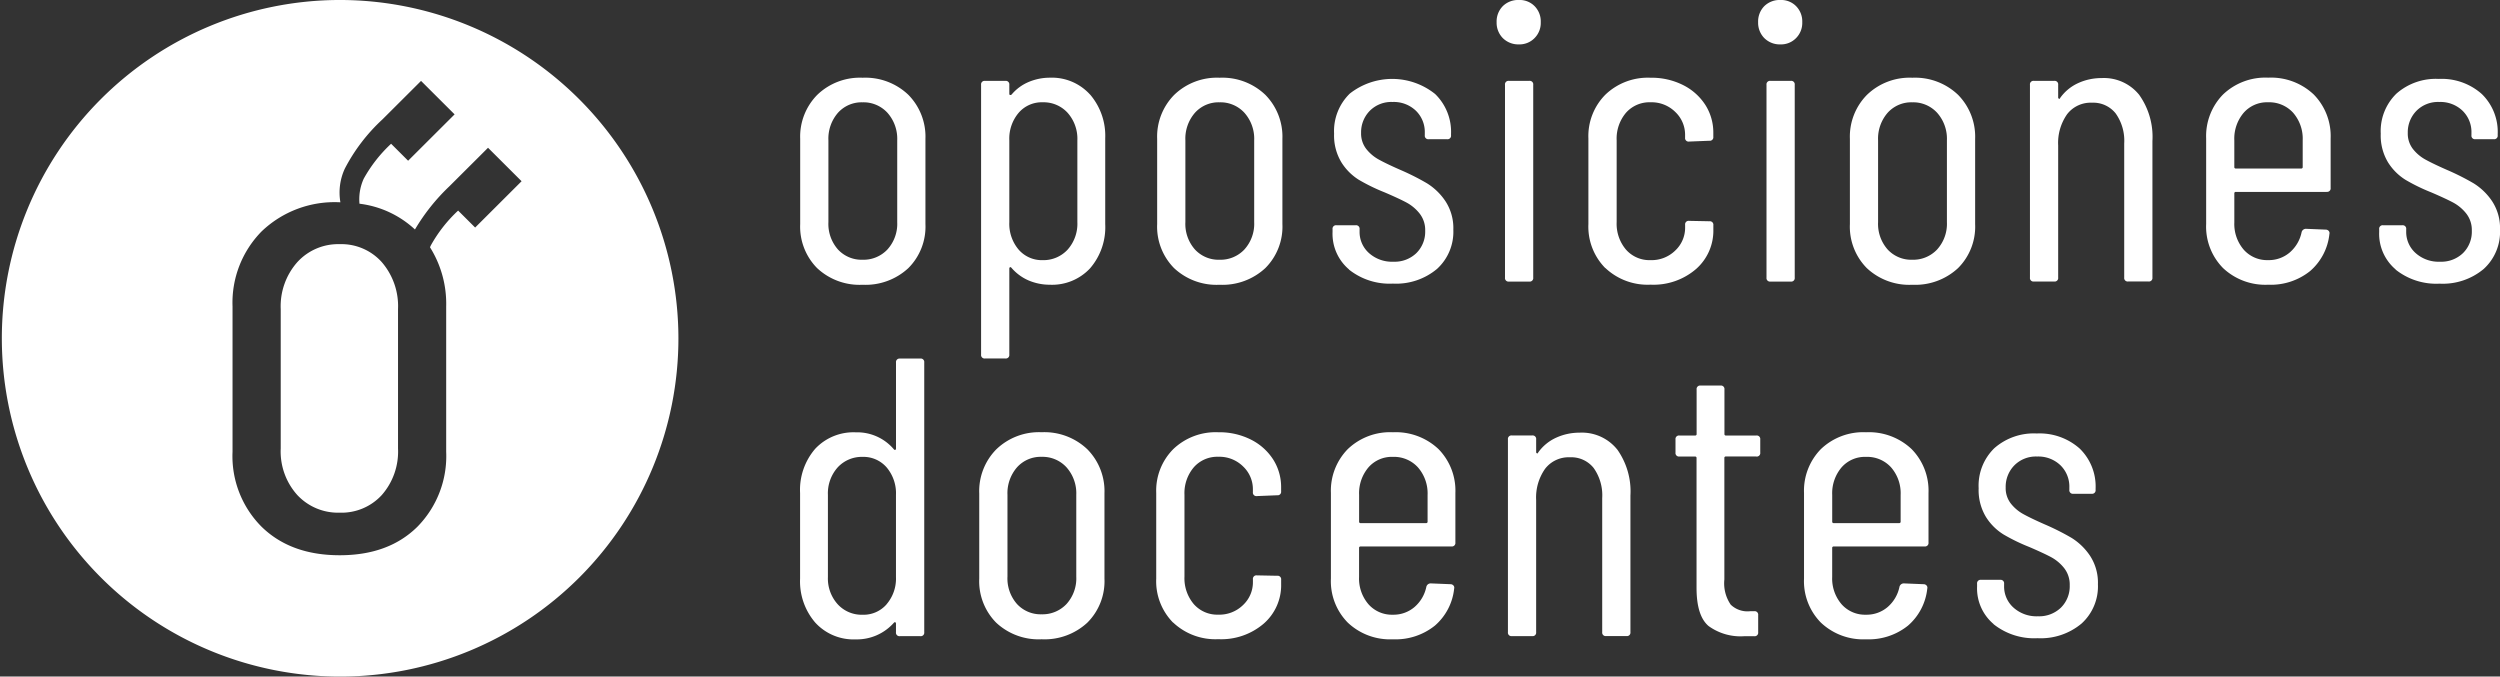
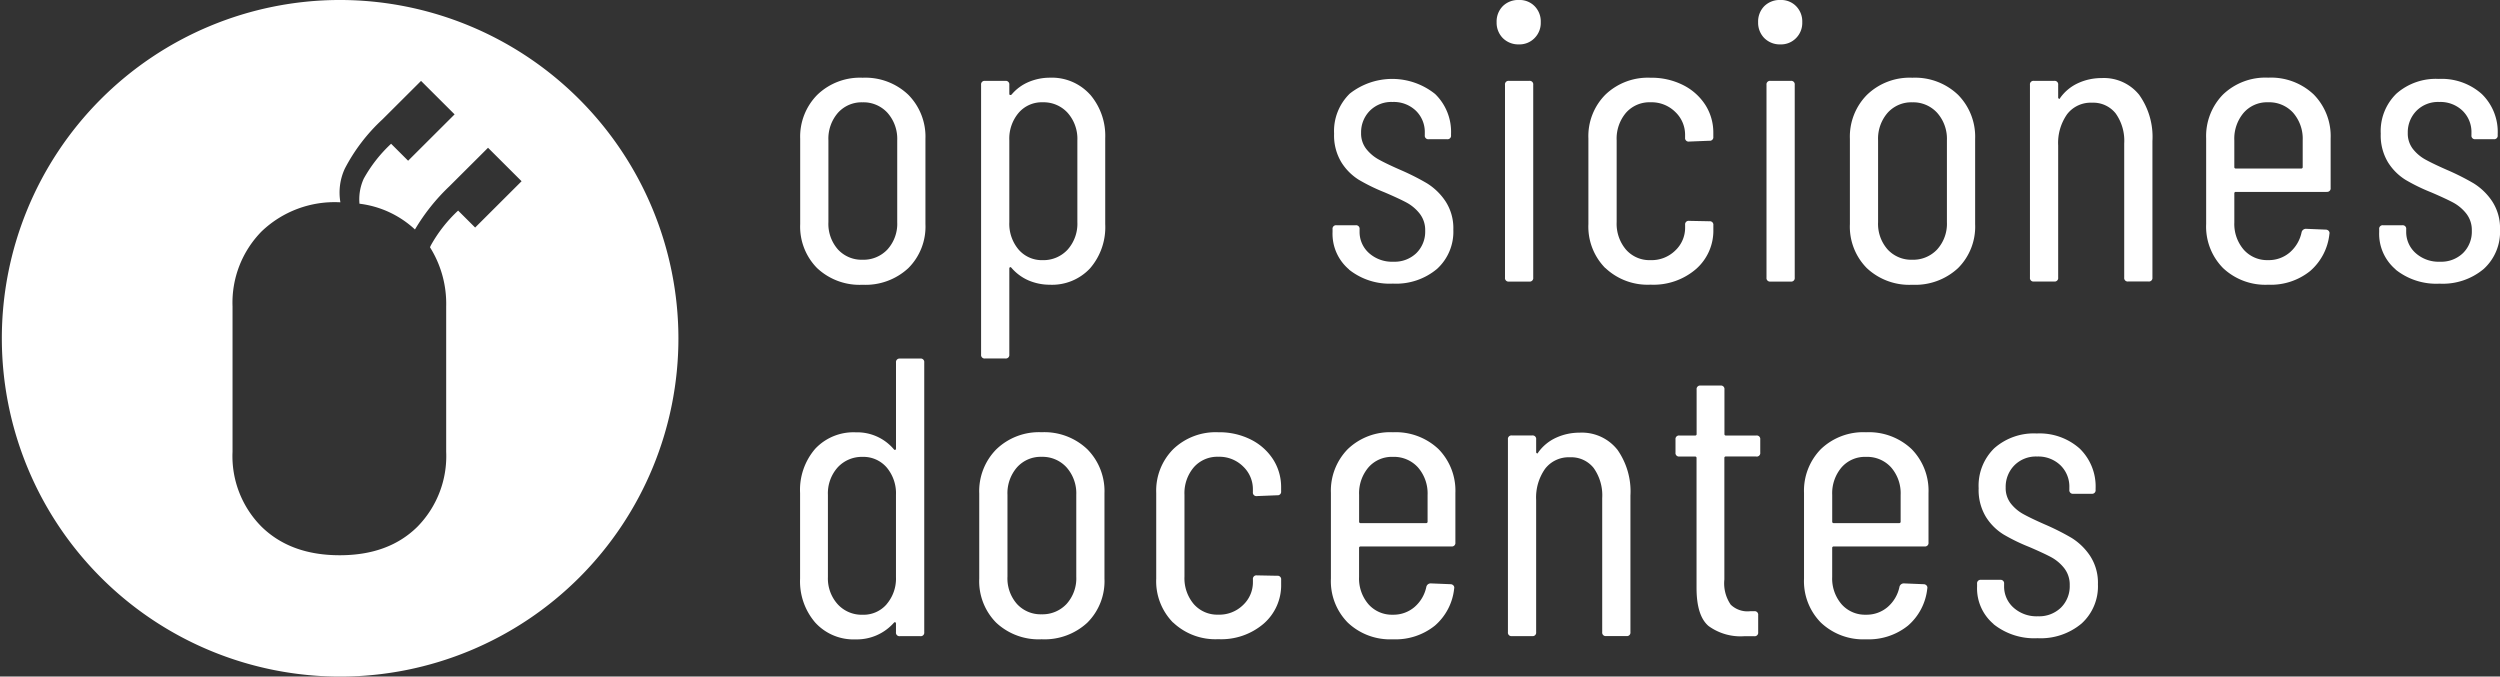
<svg xmlns="http://www.w3.org/2000/svg" width="307.332" height="83.172" viewBox="0 0 307.332 83.172">
  <rect x="0" y="0" width="307.332" height="83.172" fill="#333333" stroke="none" />
  <g id="Logo_Oposiciones_Docentes_blanco_grande" data-name="Logo Oposiciones Docentes blanco grande" transform="translate(0 -0.672)">
-     <path id="Trazado_33695" data-name="Trazado 33695" d="M22.525,13.954a6.789,6.789,0,0,0-5.21,2.206,8.168,8.168,0,0,0-2.044,5.779V39.064A8.005,8.005,0,0,0,17.315,44.8a6.849,6.849,0,0,0,5.21,2.162A6.715,6.715,0,0,0,27.691,44.8a8.1,8.1,0,0,0,2-5.735V21.938a8.268,8.268,0,0,0-2-5.779A6.658,6.658,0,0,0,22.525,13.954Z" transform="translate(19.239 16.734)" fill="#fff" />
-     <path id="Trazado_33696" data-name="Trazado 33696" d="M41.7.671a41.587,41.587,0,1,0,41.7,41.587A41.644,41.644,0,0,0,41.7.671ZM58.412,28.646,56.319,26.56a17.3,17.3,0,0,0-3.366,4.3c-.033.07-.06.141-.092.211a13.053,13.053,0,0,1,1.99,7.265V56.21A12.378,12.378,0,0,1,51.3,65.438q-3.545,3.495-9.547,3.492t-9.584-3.492a12.292,12.292,0,0,1-3.583-9.228V38.339a12.488,12.488,0,0,1,3.583-9.228,12.969,12.969,0,0,1,9.584-3.573h.092a7.01,7.01,0,0,1,.542-4.13A22.093,22.093,0,0,1,47,15.364l2.38-2.373,2.38-2.373,4.125,4.114-5.714,5.7-2.092-2.087a17.3,17.3,0,0,0-3.367,4.3,6.108,6.108,0,0,0-.52,3.07,12.176,12.176,0,0,1,6.82,3.168,24.5,24.5,0,0,1,4.223-5.3l2.38-2.373c.786-.778,1.578-1.573,2.38-2.373l4.125,4.114-5.714,5.7Z" transform="translate(0 0)" fill="#fff" />
+     <path id="Trazado_33696" data-name="Trazado 33696" d="M41.7.671a41.587,41.587,0,1,0,41.7,41.587A41.644,41.644,0,0,0,41.7.671M58.412,28.646,56.319,26.56a17.3,17.3,0,0,0-3.366,4.3c-.033.07-.06.141-.092.211a13.053,13.053,0,0,1,1.99,7.265V56.21A12.378,12.378,0,0,1,51.3,65.438q-3.545,3.495-9.547,3.492t-9.584-3.492a12.292,12.292,0,0,1-3.583-9.228V38.339a12.488,12.488,0,0,1,3.583-9.228,12.969,12.969,0,0,1,9.584-3.573h.092a7.01,7.01,0,0,1,.542-4.13A22.093,22.093,0,0,1,47,15.364l2.38-2.373,2.38-2.373,4.125,4.114-5.714,5.7-2.092-2.087a17.3,17.3,0,0,0-3.367,4.3,6.108,6.108,0,0,0-.52,3.07,12.176,12.176,0,0,1,6.82,3.168,24.5,24.5,0,0,1,4.223-5.3l2.38-2.373c.786-.778,1.578-1.573,2.38-2.373l4.125,4.114-5.714,5.7Z" transform="translate(0 0)" fill="#fff" />
    <path id="Trazado_33697" data-name="Trazado 33697" d="M45.607,28.3a7.248,7.248,0,0,1-2.076-5.411V12.409A7.305,7.305,0,0,1,45.633,7a7.551,7.551,0,0,1,5.573-2.1A7.645,7.645,0,0,1,56.828,7a7.326,7.326,0,0,1,2.1,5.411V22.891a7.2,7.2,0,0,1-2.1,5.411,7.726,7.726,0,0,1-5.622,2.049A7.626,7.626,0,0,1,45.607,28.3Zm8.652-2.292a4.7,4.7,0,0,0,1.2-3.362V12.6a4.806,4.806,0,0,0-1.2-3.389A3.986,3.986,0,0,0,51.2,7.922a3.905,3.905,0,0,0-3.03,1.292A4.847,4.847,0,0,0,47,12.6V22.648a4.751,4.751,0,0,0,1.171,3.362,3.947,3.947,0,0,0,3.03,1.265A4.037,4.037,0,0,0,54.258,26.01Z" transform="translate(54.839 5.328)" fill="#fff" />
    <path id="Trazado_33698" data-name="Trazado 33698" d="M66.772,6.972a7.786,7.786,0,0,1,1.859,5.39v10.53a7.72,7.72,0,0,1-1.859,5.438,6.375,6.375,0,0,1-4.939,2.022,6.656,6.656,0,0,1-2.591-.514,5.8,5.8,0,0,1-2.152-1.584c-.065-.065-.125-.081-.173-.049a.166.166,0,0,0-.076.146V38.931a.431.431,0,0,1-.488.487H53.859a.431.431,0,0,1-.488-.487V5.778a.431.431,0,0,1,.488-.487h2.494a.431.431,0,0,1,.488.487V6.9a.118.118,0,0,0,.1.124.194.194,0,0,0,.2-.076A5.548,5.548,0,0,1,59.258,5.41,6.7,6.7,0,0,1,61.823,4.9a6.32,6.32,0,0,1,4.939,2.07ZM64.007,9.216A3.987,3.987,0,0,0,60.95,7.924a3.742,3.742,0,0,0-2.96,1.292,4.911,4.911,0,0,0-1.149,3.389V22.649a4.911,4.911,0,0,0,1.149,3.389,3.78,3.78,0,0,0,2.96,1.292,4.044,4.044,0,0,0,3.057-1.292,4.788,4.788,0,0,0,1.2-3.389V12.605A4.807,4.807,0,0,0,64.007,9.216Z" transform="translate(67.237 5.323)" fill="#fff" />
-     <path id="Trazado_33699" data-name="Trazado 33699" d="M65.026,28.3a7.248,7.248,0,0,1-2.076-5.411V12.409A7.305,7.305,0,0,1,65.053,7a7.55,7.55,0,0,1,5.573-2.1A7.645,7.645,0,0,1,76.247,7a7.326,7.326,0,0,1,2.1,5.411V22.891a7.2,7.2,0,0,1-2.1,5.411,7.727,7.727,0,0,1-5.622,2.049A7.626,7.626,0,0,1,65.026,28.3Zm8.652-2.292a4.7,4.7,0,0,0,1.2-3.362V12.6a4.807,4.807,0,0,0-1.2-3.389A3.987,3.987,0,0,0,70.62,7.922a3.9,3.9,0,0,0-3.03,1.292A4.846,4.846,0,0,0,66.419,12.6V22.648A4.75,4.75,0,0,0,67.59,26.01a3.946,3.946,0,0,0,3.03,1.265A4.038,4.038,0,0,0,73.678,26.01Z" transform="translate(79.303 5.328)" fill="#fff" />
    <path id="Trazado_33700" data-name="Trazado 33700" d="M74.518,28.388a5.735,5.735,0,0,1-2.027-4.606v-.341a.431.431,0,0,1,.488-.487h2.347a.431.431,0,0,1,.488.487v.292a3.469,3.469,0,0,0,1.149,2.633,4.233,4.233,0,0,0,3.009,1.07,3.845,3.845,0,0,0,2.835-1.07,3.7,3.7,0,0,0,1.073-2.73,3.282,3.282,0,0,0-.683-2.119,5.19,5.19,0,0,0-1.588-1.341q-.9-.486-2.716-1.265a22.98,22.98,0,0,1-3.155-1.535,6.729,6.729,0,0,1-2.152-2.146,6.365,6.365,0,0,1-.905-3.535A6.424,6.424,0,0,1,74.61,6.77a8.432,8.432,0,0,1,10.49.049,6.48,6.48,0,0,1,1.957,4.925v.146a.431.431,0,0,1-.488.487h-2.25a.431.431,0,0,1-.488-.487V11.6a3.657,3.657,0,0,0-1.1-2.73A3.926,3.926,0,0,0,79.868,7.8a3.725,3.725,0,0,0-2.814,1.1A3.766,3.766,0,0,0,76,11.6a3.088,3.088,0,0,0,.634,1.973A5.063,5.063,0,0,0,78.2,14.889c.618.341,1.485.757,2.591,1.243a29.869,29.869,0,0,1,3.3,1.66,7.465,7.465,0,0,1,2.272,2.195,6.043,6.043,0,0,1,.976,3.508,6.17,6.17,0,0,1-2.006,4.827,7.826,7.826,0,0,1-5.427,1.806,8.007,8.007,0,0,1-5.4-1.73Z" transform="translate(91.323 5.409)" fill="#fff" />
    <path id="Trazado_33701" data-name="Trazado 33701" d="M82.175,5.353A2.688,2.688,0,0,1,81.416,3.4a2.69,2.69,0,0,1,.759-1.973A2.685,2.685,0,0,1,84.154.671a2.572,2.572,0,0,1,1.93.757A2.669,2.669,0,0,1,86.842,3.4a2.644,2.644,0,0,1-.759,1.951,2.577,2.577,0,0,1-1.93.778A2.688,2.688,0,0,1,82.175,5.353ZM82.446,34.8V11.1a.431.431,0,0,1,.488-.487h2.494a.431.431,0,0,1,.488.487V34.8a.431.431,0,0,1-.488.487H82.934A.431.431,0,0,1,82.446,34.8Z" transform="translate(102.568 0)" fill="#fff" />
    <path id="Trazado_33702" data-name="Trazado 33702" d="M88.485,28.3a7.248,7.248,0,0,1-2.076-5.411V12.36a7.23,7.23,0,0,1,2.1-5.39A7.534,7.534,0,0,1,94.036,4.9a8.612,8.612,0,0,1,4.06.924,6.931,6.931,0,0,1,2.716,2.46,6.3,6.3,0,0,1,.954,3.389v.487a.431.431,0,0,1-.488.487l-2.494.1a.431.431,0,0,1-.488-.487v-.341a3.854,3.854,0,0,0-1.2-2.806,4.149,4.149,0,0,0-3.058-1.195,3.843,3.843,0,0,0-3.009,1.292A4.911,4.911,0,0,0,89.883,12.6V22.642a4.912,4.912,0,0,0,1.149,3.389,3.836,3.836,0,0,0,3.009,1.292A4.157,4.157,0,0,0,97.1,26.129a3.836,3.836,0,0,0,1.2-2.806v-.341a.431.431,0,0,1,.488-.487l2.494.049a.431.431,0,0,1,.488.487v.535a6.262,6.262,0,0,1-2.125,4.849,8.014,8.014,0,0,1-5.6,1.924,7.56,7.56,0,0,1-5.551-2.049Z" transform="translate(108.857 5.328)" fill="#fff" />
    <path id="Trazado_33703" data-name="Trazado 33703" d="M96.4,5.353A2.687,2.687,0,0,1,95.642,3.4,2.691,2.691,0,0,1,96.4,1.428,2.685,2.685,0,0,1,98.379.671a2.572,2.572,0,0,1,1.93.757,2.669,2.669,0,0,1,.759,1.973,2.644,2.644,0,0,1-.759,1.951,2.577,2.577,0,0,1-1.93.778A2.688,2.688,0,0,1,96.4,5.353ZM96.672,34.8V11.1a.431.431,0,0,1,.488-.487h2.494a.431.431,0,0,1,.488.487V34.8a.431.431,0,0,1-.488.487H97.16A.431.431,0,0,1,96.672,34.8Z" transform="translate(120.489 0)" fill="#fff" />
    <path id="Trazado_33704" data-name="Trazado 33704" d="M102.711,28.3a7.241,7.241,0,0,1-2.077-5.411V12.409A7.3,7.3,0,0,1,102.738,7a7.544,7.544,0,0,1,5.573-2.1,7.643,7.643,0,0,1,5.62,2.1,7.326,7.326,0,0,1,2.1,5.411V22.891a7.191,7.191,0,0,1-2.1,5.411,7.724,7.724,0,0,1-5.62,2.049A7.624,7.624,0,0,1,102.711,28.3Zm8.65-2.292a4.7,4.7,0,0,0,1.2-3.362V12.6a4.8,4.8,0,0,0-1.2-3.389A3.982,3.982,0,0,0,108.3,7.922a3.908,3.908,0,0,0-3.03,1.292A4.851,4.851,0,0,0,104.1,12.6V22.648a4.755,4.755,0,0,0,1.171,3.362,3.948,3.948,0,0,0,3.03,1.265A4.037,4.037,0,0,0,111.361,26.01Z" transform="translate(126.778 5.328)" fill="#fff" />
    <path id="Trazado_33705" data-name="Trazado 33705" d="M123.849,6.964a8.9,8.9,0,0,1,1.638,5.7V29.436a.431.431,0,0,1-.488.487h-2.493a.431.431,0,0,1-.488-.487V12.959a5.788,5.788,0,0,0-1.053-3.7,3.517,3.517,0,0,0-2.911-1.314A3.651,3.651,0,0,0,115,9.359a6.12,6.12,0,0,0-1.1,3.849V29.441a.431.431,0,0,1-.488.487h-2.493a.431.431,0,0,1-.488-.487V5.747a.431.431,0,0,1,.488-.487h2.493a.431.431,0,0,1,.488.487V7.31a.155.155,0,0,0,.1.146c.066.032.115,0,.147-.1a5.511,5.511,0,0,1,2.224-1.827,6.846,6.846,0,0,1,2.861-.611,5.563,5.563,0,0,1,4.619,2.049Z" transform="translate(139.117 5.353)" fill="#fff" />
    <path id="Trazado_33706" data-name="Trazado 33706" d="M134.818,18.941H123.673a.171.171,0,0,0-.194.195v3.557a4.842,4.842,0,0,0,1.148,3.341,3.836,3.836,0,0,0,3.01,1.292,3.961,3.961,0,0,0,2.667-.951,4.462,4.462,0,0,0,1.442-2.46.545.545,0,0,1,.536-.438l2.445.1a.466.466,0,0,1,.341.146.4.4,0,0,1,.1.389,6.975,6.975,0,0,1-2.371,4.557,7.7,7.7,0,0,1-5.155,1.681,7.567,7.567,0,0,1-5.552-2.049,7.249,7.249,0,0,1-2.074-5.411V12.356a7.3,7.3,0,0,1,2.074-5.39,7.526,7.526,0,0,1,5.552-2.07,7.647,7.647,0,0,1,5.6,2.07,7.293,7.293,0,0,1,2.077,5.39v6.092a.431.431,0,0,1-.488.486ZM124.626,9.216a4.914,4.914,0,0,0-1.148,3.389V15.87a.171.171,0,0,0,.194.195h8.018a.171.171,0,0,0,.194-.195V12.605a4.859,4.859,0,0,0-1.171-3.389,3.966,3.966,0,0,0-3.078-1.292A3.807,3.807,0,0,0,124.626,9.216Z" transform="translate(151.193 5.323)" fill="#fff" />
    <path id="Trazado_33707" data-name="Trazado 33707" d="M131.454,28.388a5.733,5.733,0,0,1-2.027-4.606v-.341a.431.431,0,0,1,.488-.487h2.346a.431.431,0,0,1,.488.487v.292a3.471,3.471,0,0,0,1.15,2.633,4.23,4.23,0,0,0,3.008,1.07,3.849,3.849,0,0,0,2.836-1.07,3.7,3.7,0,0,0,1.073-2.73,3.288,3.288,0,0,0-.682-2.119,5.212,5.212,0,0,0-1.589-1.341q-.905-.486-2.716-1.265a22.887,22.887,0,0,1-3.155-1.535,6.748,6.748,0,0,1-2.154-2.146,6.37,6.37,0,0,1-.9-3.535,6.419,6.419,0,0,1,1.93-4.925,7.331,7.331,0,0,1,5.209-1.806,7.413,7.413,0,0,1,5.281,1.854,6.486,6.486,0,0,1,1.957,4.925v.146a.431.431,0,0,1-.488.487h-2.251a.431.431,0,0,1-.488-.487V11.6a3.655,3.655,0,0,0-1.1-2.73,3.925,3.925,0,0,0-2.861-1.07,3.72,3.72,0,0,0-2.813,1.1,3.761,3.761,0,0,0-1.053,2.708,3.089,3.089,0,0,0,.635,1.973,5.055,5.055,0,0,0,1.566,1.314c.619.341,1.487.757,2.592,1.243a29.94,29.94,0,0,1,3.3,1.66,7.477,7.477,0,0,1,2.271,2.195,6.039,6.039,0,0,1,.976,3.508,6.167,6.167,0,0,1-2.007,4.827,7.822,7.822,0,0,1-5.426,1.806,8.009,8.009,0,0,1-5.405-1.73Z" transform="translate(163.052 5.409)" fill="#fff" />
    <path id="Trazado_33708" data-name="Trazado 33708" d="M55.8,20.176H58.3a.431.431,0,0,1,.488.487V53.817a.431.431,0,0,1-.488.487H55.8a.431.431,0,0,1-.488-.487v-1.07a.166.166,0,0,0-.076-.146c-.049-.032-.108-.016-.174.049A6.08,6.08,0,0,1,50.371,54.7a6.378,6.378,0,0,1-4.987-2.07,7.752,7.752,0,0,1-1.859-5.39V36.707a7.721,7.721,0,0,1,1.859-5.438,6.445,6.445,0,0,1,4.987-2.022,5.906,5.906,0,0,1,4.695,2.1c.065.065.125.081.174.049a.165.165,0,0,0,.076-.146V20.668a.431.431,0,0,1,.488-.487Zm-1.637,30.2a4.842,4.842,0,0,0,1.149-3.341V36.945a4.931,4.931,0,0,0-1.149-3.389,3.781,3.781,0,0,0-2.96-1.292,4.043,4.043,0,0,0-3.057,1.292,4.787,4.787,0,0,0-1.2,3.389V47.038a4.72,4.72,0,0,0,1.2,3.341,3.987,3.987,0,0,0,3.057,1.292A3.743,3.743,0,0,0,54.166,50.379Z" transform="translate(54.832 24.573)" fill="#fff" />
    <path id="Trazado_33709" data-name="Trazado 33709" d="M55.347,47.588a7.248,7.248,0,0,1-2.076-5.411V31.695a7.305,7.305,0,0,1,2.1-5.411,7.55,7.55,0,0,1,5.573-2.1,7.644,7.644,0,0,1,5.621,2.1,7.325,7.325,0,0,1,2.1,5.411V42.176a7.2,7.2,0,0,1-2.1,5.411,7.726,7.726,0,0,1-5.621,2.049A7.626,7.626,0,0,1,55.347,47.588ZM64,45.3a4.7,4.7,0,0,0,1.2-3.362V31.889A4.807,4.807,0,0,0,64,28.5a3.987,3.987,0,0,0-3.058-1.292,3.9,3.9,0,0,0-3.03,1.292,4.846,4.846,0,0,0-1.171,3.389V41.933A4.75,4.75,0,0,0,57.911,45.3a3.946,3.946,0,0,0,3.03,1.265A4.038,4.038,0,0,0,64,45.3Z" transform="translate(67.11 29.624)" fill="#fff" />
    <path id="Trazado_33710" data-name="Trazado 33710" d="M64.974,47.588A7.248,7.248,0,0,1,62.9,42.176V31.646a7.23,7.23,0,0,1,2.1-5.39,7.534,7.534,0,0,1,5.524-2.07,8.612,8.612,0,0,1,4.06.924A6.93,6.93,0,0,1,77.3,27.57a6.3,6.3,0,0,1,.954,3.389v.487a.431.431,0,0,1-.488.487l-2.494.1a.431.431,0,0,1-.488-.487V31.2a3.854,3.854,0,0,0-1.2-2.806A4.148,4.148,0,0,0,70.53,27.2a3.844,3.844,0,0,0-3.009,1.292,4.912,4.912,0,0,0-1.149,3.389V41.928a4.912,4.912,0,0,0,1.149,3.389,3.836,3.836,0,0,0,3.009,1.292,4.156,4.156,0,0,0,3.057-1.195,3.836,3.836,0,0,0,1.2-2.806v-.341a.431.431,0,0,1,.488-.487l2.494.049a.431.431,0,0,1,.488.487v.535A6.263,6.263,0,0,1,76.13,47.7a8.015,8.015,0,0,1-5.6,1.924,7.56,7.56,0,0,1-5.551-2.049Z" transform="translate(79.238 29.624)" fill="#fff" />
    <path id="Trazado_33711" data-name="Trazado 33711" d="M87.207,38.23H76.062a.172.172,0,0,0-.2.195v3.557a4.842,4.842,0,0,0,1.149,3.341,3.836,3.836,0,0,0,3.009,1.292,3.962,3.962,0,0,0,2.667-.951,4.462,4.462,0,0,0,1.442-2.46.546.546,0,0,1,.537-.438l2.445.1a.469.469,0,0,1,.341.146.4.4,0,0,1,.1.389,6.965,6.965,0,0,1-2.369,4.557,7.7,7.7,0,0,1-5.155,1.681,7.56,7.56,0,0,1-5.551-2.049A7.248,7.248,0,0,1,72.4,42.176V31.646a7.3,7.3,0,0,1,2.076-5.39,7.521,7.521,0,0,1,5.551-2.07,7.646,7.646,0,0,1,5.6,2.07,7.3,7.3,0,0,1,2.076,5.39v6.092a.431.431,0,0,1-.488.487ZM77.016,28.505a4.912,4.912,0,0,0-1.149,3.389V35.16a.172.172,0,0,0,.2.195h8.018a.172.172,0,0,0,.2-.195V31.895A4.865,4.865,0,0,0,83.1,28.505a3.969,3.969,0,0,0-3.079-1.292A3.805,3.805,0,0,0,77.016,28.505Z" transform="translate(91.212 29.624)" fill="#fff" />
    <path id="Trazado_33712" data-name="Trazado 33712" d="M95.454,26.253a8.913,8.913,0,0,1,1.637,5.7V48.725a.431.431,0,0,1-.488.487H94.109a.431.431,0,0,1-.488-.487V32.248a5.794,5.794,0,0,0-1.052-3.7,3.517,3.517,0,0,0-2.911-1.314A3.652,3.652,0,0,0,86.6,28.648,6.123,6.123,0,0,0,85.5,32.5V48.731a.431.431,0,0,1-.488.487H82.519a.431.431,0,0,1-.488-.487V25.037a.431.431,0,0,1,.488-.487h2.494a.431.431,0,0,1,.488.487V26.6a.156.156,0,0,0,.1.146q.1.048.146-.1a5.512,5.512,0,0,1,2.223-1.827,6.854,6.854,0,0,1,2.862-.611,5.565,5.565,0,0,1,4.619,2.049Z" transform="translate(103.343 29.654)" fill="#fff" />
    <path id="Trazado_33713" data-name="Trazado 33713" d="M101.068,30.365H97.354a.172.172,0,0,0-.2.195V45.48a4.64,4.64,0,0,0,.781,3.1,2.966,2.966,0,0,0,2.4.805h.488a.431.431,0,0,1,.488.487v2.1a.431.431,0,0,1-.488.487H99.6a6.686,6.686,0,0,1-4.375-1.243q-1.488-1.241-1.491-4.7V30.566a.172.172,0,0,0-.2-.195H91.635a.431.431,0,0,1-.488-.487V28.274a.431.431,0,0,1,.488-.487h1.908a.172.172,0,0,0,.2-.195v-5.46a.431.431,0,0,1,.488-.487h2.445a.431.431,0,0,1,.488.487v5.46a.172.172,0,0,0,.2.195h3.714a.431.431,0,0,1,.488.487v1.611a.431.431,0,0,1-.488.487Z" transform="translate(114.827 26.424)" fill="#fff" />
    <path id="Trazado_33714" data-name="Trazado 33714" d="M112.944,38.23H101.8a.172.172,0,0,0-.2.195v3.557a4.843,4.843,0,0,0,1.149,3.341,3.836,3.836,0,0,0,3.01,1.292,3.961,3.961,0,0,0,2.667-.951,4.462,4.462,0,0,0,1.442-2.46.545.545,0,0,1,.536-.438l2.445.1a.466.466,0,0,1,.341.146.4.4,0,0,1,.1.389,6.975,6.975,0,0,1-2.371,4.557,7.7,7.7,0,0,1-5.155,1.681,7.562,7.562,0,0,1-5.551-2.049,7.248,7.248,0,0,1-2.076-5.411V31.646a7.3,7.3,0,0,1,2.076-5.39,7.523,7.523,0,0,1,5.551-2.07,7.647,7.647,0,0,1,5.6,2.07,7.293,7.293,0,0,1,2.077,5.39v6.092a.431.431,0,0,1-.488.487Zm-10.192-9.725a4.913,4.913,0,0,0-1.149,3.389V35.16a.172.172,0,0,0,.2.195h8.018a.172.172,0,0,0,.194-.195V31.895a4.859,4.859,0,0,0-1.171-3.389,3.966,3.966,0,0,0-3.078-1.292A3.807,3.807,0,0,0,102.753,28.505Z" transform="translate(123.636 29.624)" fill="#fff" />
    <path id="Trazado_33715" data-name="Trazado 33715" d="M109.58,47.677a5.733,5.733,0,0,1-2.027-4.606v-.341a.431.431,0,0,1,.488-.487h2.346a.431.431,0,0,1,.488.487v.292a3.471,3.471,0,0,0,1.15,2.632,4.229,4.229,0,0,0,3.008,1.07,3.848,3.848,0,0,0,2.836-1.07,3.694,3.694,0,0,0,1.073-2.73,3.288,3.288,0,0,0-.682-2.119,5.212,5.212,0,0,0-1.589-1.341q-.905-.486-2.716-1.265a22.887,22.887,0,0,1-3.155-1.535,6.747,6.747,0,0,1-2.154-2.146,6.37,6.37,0,0,1-.9-3.535,6.419,6.419,0,0,1,1.93-4.925,7.33,7.33,0,0,1,5.209-1.806,7.413,7.413,0,0,1,5.281,1.854,6.486,6.486,0,0,1,1.957,4.925v.146a.431.431,0,0,1-.488.487h-2.251a.431.431,0,0,1-.488-.487v-.292a3.656,3.656,0,0,0-1.1-2.73,3.926,3.926,0,0,0-2.861-1.07,3.72,3.72,0,0,0-2.813,1.1,3.761,3.761,0,0,0-1.053,2.708,3.089,3.089,0,0,0,.635,1.973,5.056,5.056,0,0,0,1.566,1.314q.929.511,2.592,1.243a29.9,29.9,0,0,1,3.3,1.66,7.477,7.477,0,0,1,2.271,2.195,6.039,6.039,0,0,1,.976,3.508,6.167,6.167,0,0,1-2.007,4.827,7.822,7.822,0,0,1-5.426,1.806,8.009,8.009,0,0,1-5.405-1.73Z" transform="translate(135.495 29.709)" fill="#fff" />
  </g>
</svg>